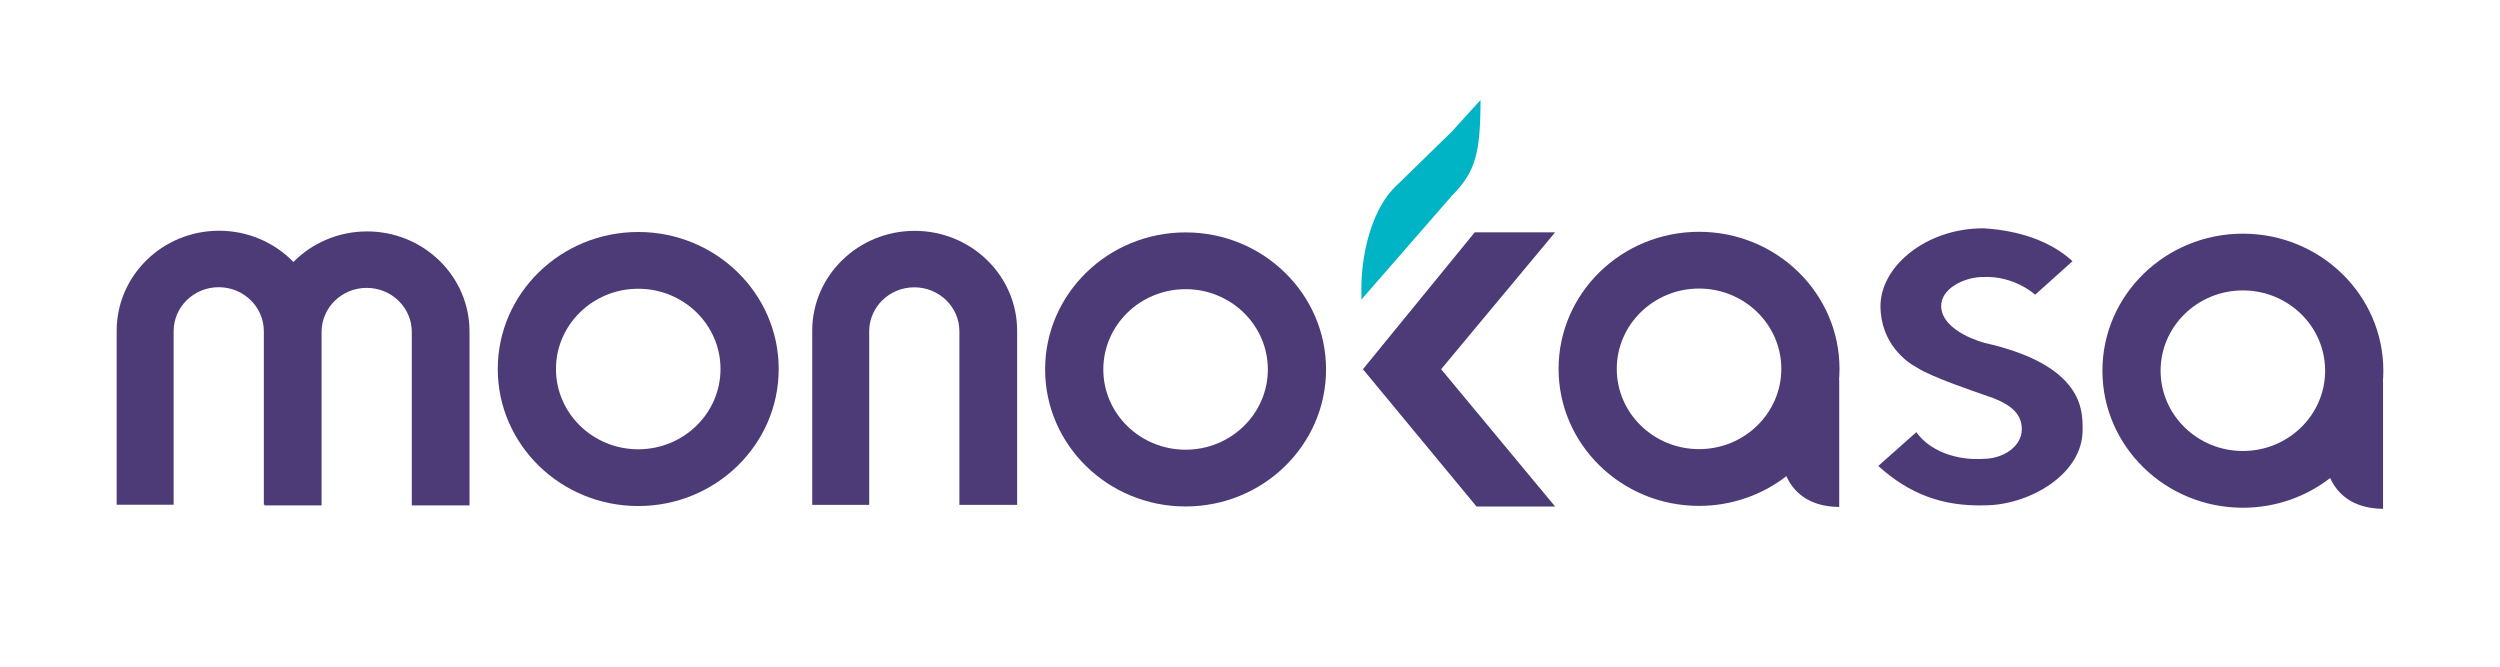
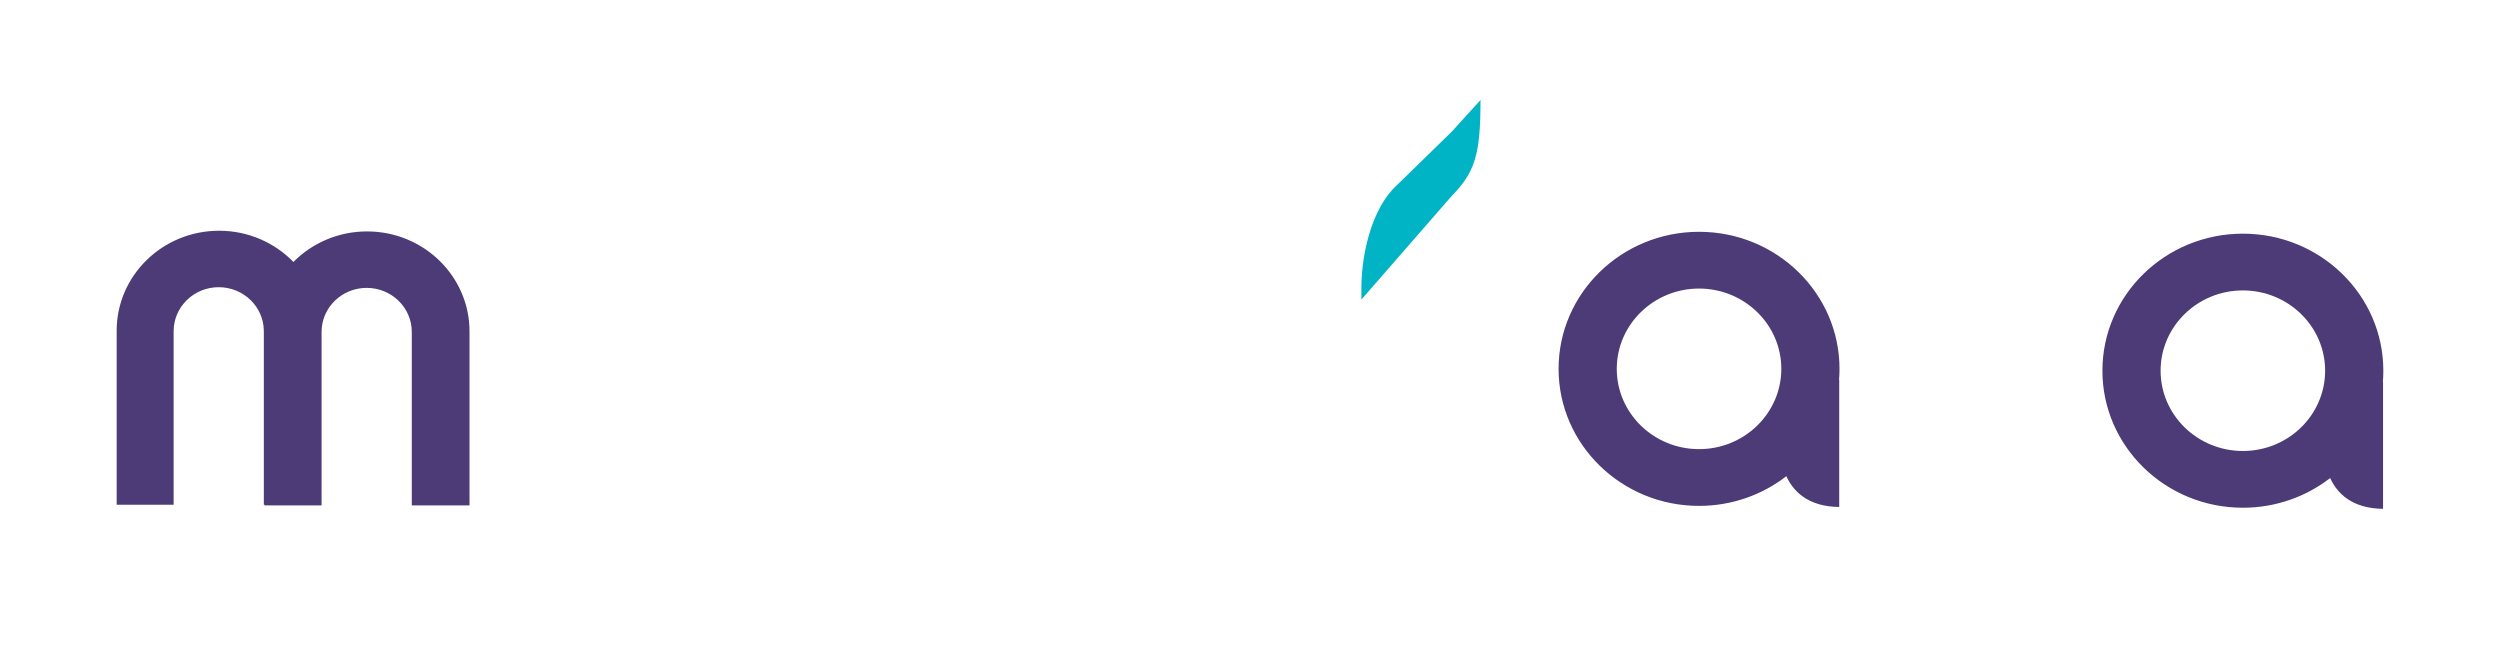
<svg xmlns="http://www.w3.org/2000/svg" width="150" height="40" viewBox="0 0 150 40" fill="none">
-   <path fill-rule="evenodd" clip-rule="evenodd" d="M48.734 19.874V19.845C48.734 16.535 51.489 13.851 54.881 13.851C58.273 13.851 61.028 16.535 61.028 19.845V19.874V30.291H57.564V19.874C57.563 18.421 56.351 17.239 54.858 17.239C53.365 17.239 52.153 18.421 52.152 19.874V30.291H48.734V19.874Z" fill="#4C3B76" />
-   <path fill-rule="evenodd" clip-rule="evenodd" d="M38.294 13.919C42.946 13.919 46.722 17.604 46.722 22.141C46.722 26.677 42.946 30.362 38.294 30.362C33.643 30.362 29.866 26.677 29.866 22.141C29.866 17.604 33.643 13.919 38.294 13.919ZM38.294 26.957C35.57 26.957 33.358 24.799 33.358 22.141C33.358 19.482 35.57 17.325 38.294 17.325C41.019 17.325 43.231 19.482 43.231 22.141C43.231 24.799 41.019 26.957 38.294 26.957Z" fill="#4C3B76" />
-   <path fill-rule="evenodd" clip-rule="evenodd" d="M71.135 13.944C75.787 13.944 79.563 17.63 79.563 22.166C79.563 26.703 75.787 30.388 71.135 30.388C66.484 30.388 62.707 26.703 62.707 22.166C62.707 17.63 66.484 13.944 71.135 13.944ZM71.135 26.982C68.411 26.982 66.199 24.825 66.199 22.166C66.199 19.508 68.411 17.35 71.135 17.35C73.859 17.35 76.071 19.508 76.071 22.166C76.071 24.825 73.859 26.982 71.135 26.982Z" fill="#4C3B76" />
-   <path fill-rule="evenodd" clip-rule="evenodd" d="M93.308 13.938H88.485L81.776 22.153L88.593 30.392H93.308L86.467 22.153L93.308 13.938Z" fill="#4C3B76" />
  <path fill-rule="evenodd" clip-rule="evenodd" d="M87.096 11.765C88.499 10.329 88.831 9.295 88.831 6L87.096 7.909L83.803 11.12C82.352 12.448 81.683 15.14 81.683 17.292V17.975L87.096 11.765Z" fill="#00B4C6" />
-   <path fill-rule="evenodd" clip-rule="evenodd" d="M115.01 22.048C114.403 21.734 112.841 20.615 112.828 18.371C112.828 15.981 115.569 13.688 119.013 13.699C121.158 13.824 123.075 14.489 124.349 15.673L122.108 17.684C122.108 17.684 120.888 16.538 118.994 16.619C117.835 16.619 116.452 17.328 116.47 18.371C116.5 19.912 119.067 20.572 119.067 20.572C125.058 21.918 124.956 24.681 124.956 25.757C124.998 28.466 121.723 30.321 119.067 30.321C116.573 30.386 114.583 29.661 112.696 27.958L114.98 25.93C115.791 27.071 117.402 27.639 119.013 27.53C120.172 27.53 121.308 26.801 121.308 25.757C121.308 24.714 120.491 24.156 119.013 23.681C118.73 23.583 115.797 22.594 115.01 22.048Z" fill="#4C3B76" />
  <path fill-rule="evenodd" clip-rule="evenodd" d="M107.182 28.57C105.742 29.686 103.921 30.353 101.943 30.353C97.291 30.353 93.515 26.668 93.515 22.131C93.515 17.593 97.291 13.908 101.943 13.908C106.594 13.908 110.37 17.593 110.37 22.131C110.37 22.353 110.361 22.575 110.343 22.793H110.353V30.419C108.425 30.398 107.565 29.422 107.182 28.57ZM101.943 26.948C99.218 26.948 97.006 24.79 97.006 22.131C97.006 19.475 99.218 17.313 101.943 17.313C104.667 17.313 106.879 19.475 106.879 22.131C106.879 24.79 104.667 26.948 101.943 26.948Z" fill="#4C3B76" />
  <path fill-rule="evenodd" clip-rule="evenodd" d="M139.811 28.681C138.372 29.797 136.551 30.464 134.572 30.464C129.921 30.464 126.145 26.779 126.145 22.242C126.145 17.704 129.921 14.02 134.572 14.02C139.224 14.02 143 17.704 143 22.242C143 22.464 142.991 22.686 142.973 22.905H142.983V30.53C141.055 30.509 140.195 29.534 139.811 28.681ZM134.572 27.059C131.848 27.059 129.636 24.902 129.636 22.242C129.636 19.586 131.848 17.425 134.572 17.425C137.297 17.425 139.508 19.586 139.508 22.242C139.508 24.902 137.297 27.059 134.572 27.059Z" fill="#4C3B76" />
  <path fill-rule="evenodd" clip-rule="evenodd" d="M15.878 30.284H15.83V19.872C15.829 18.414 14.617 17.232 13.124 17.232C11.63 17.232 10.418 18.414 10.418 19.872V30.284H7V19.872V19.843C7 16.532 9.754 13.844 13.147 13.844C14.901 13.844 16.485 14.564 17.605 15.717C18.723 14.589 20.29 13.885 22.024 13.885C25.417 13.885 28.171 16.573 28.171 19.884V19.913V30.325H24.707V19.913C24.707 18.455 23.494 17.273 22.001 17.273C20.508 17.273 19.296 18.455 19.295 19.913V30.325H15.878V30.284Z" fill="#4C3B76" />
</svg>